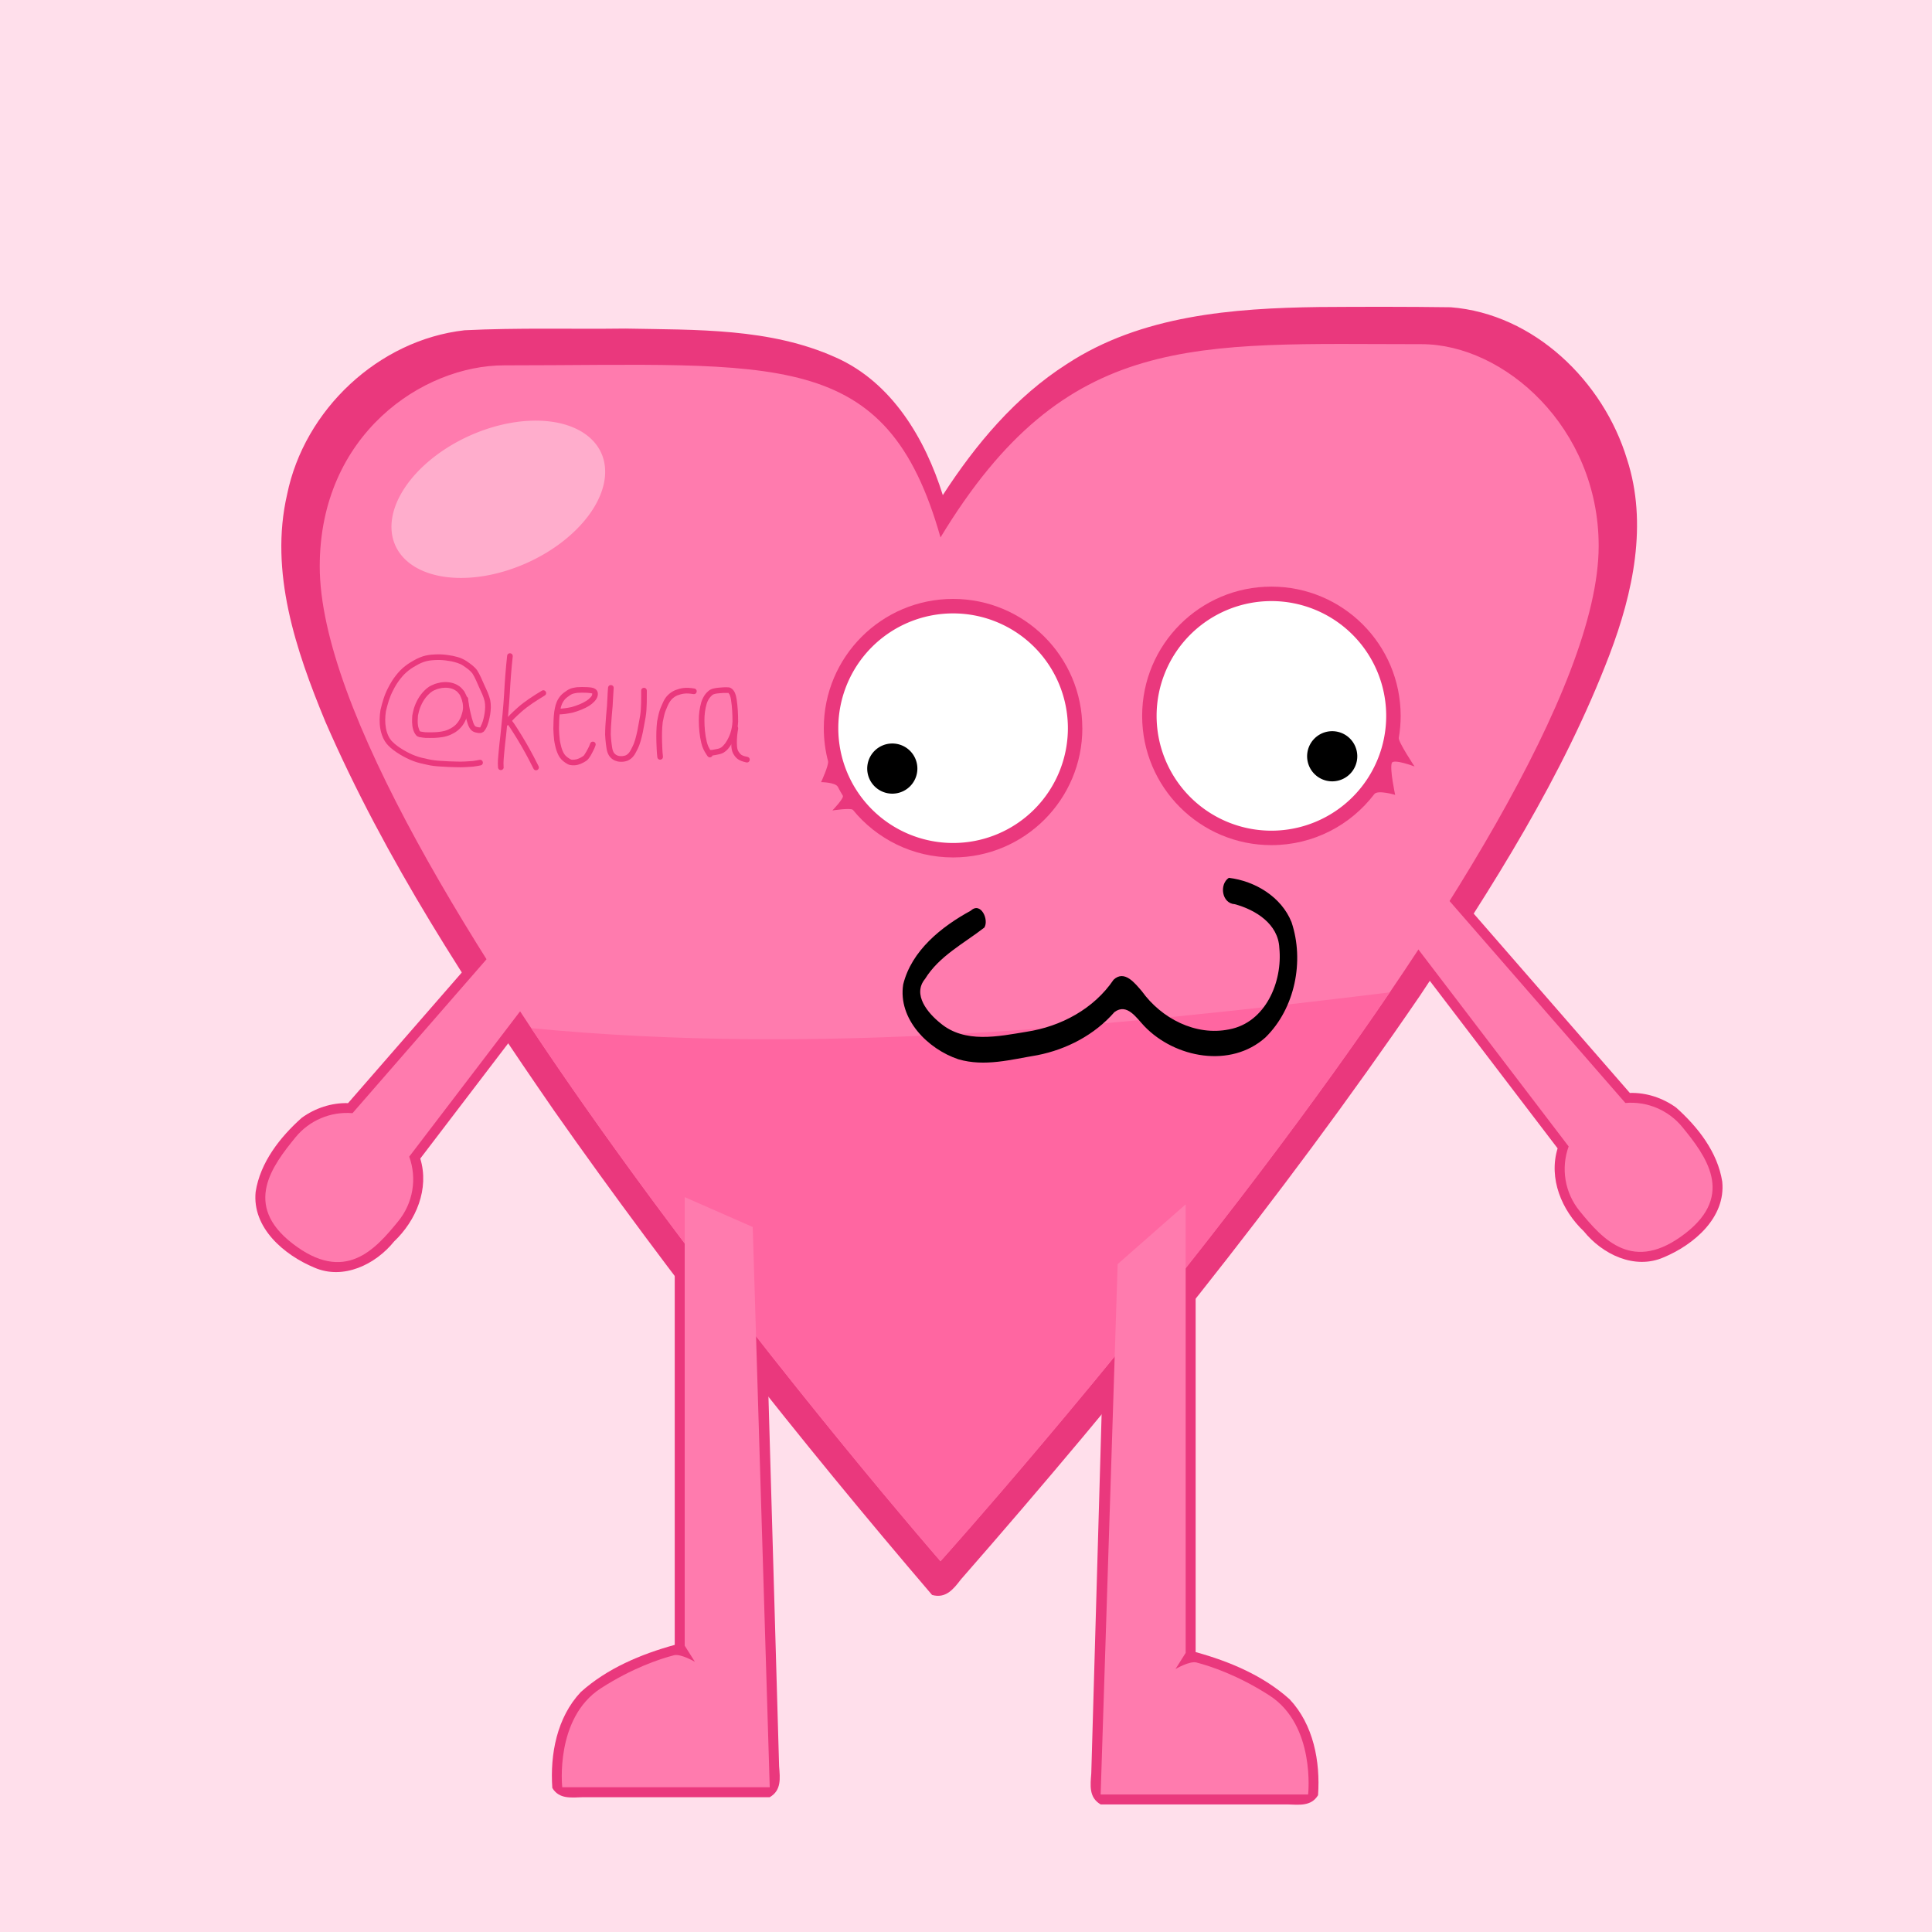
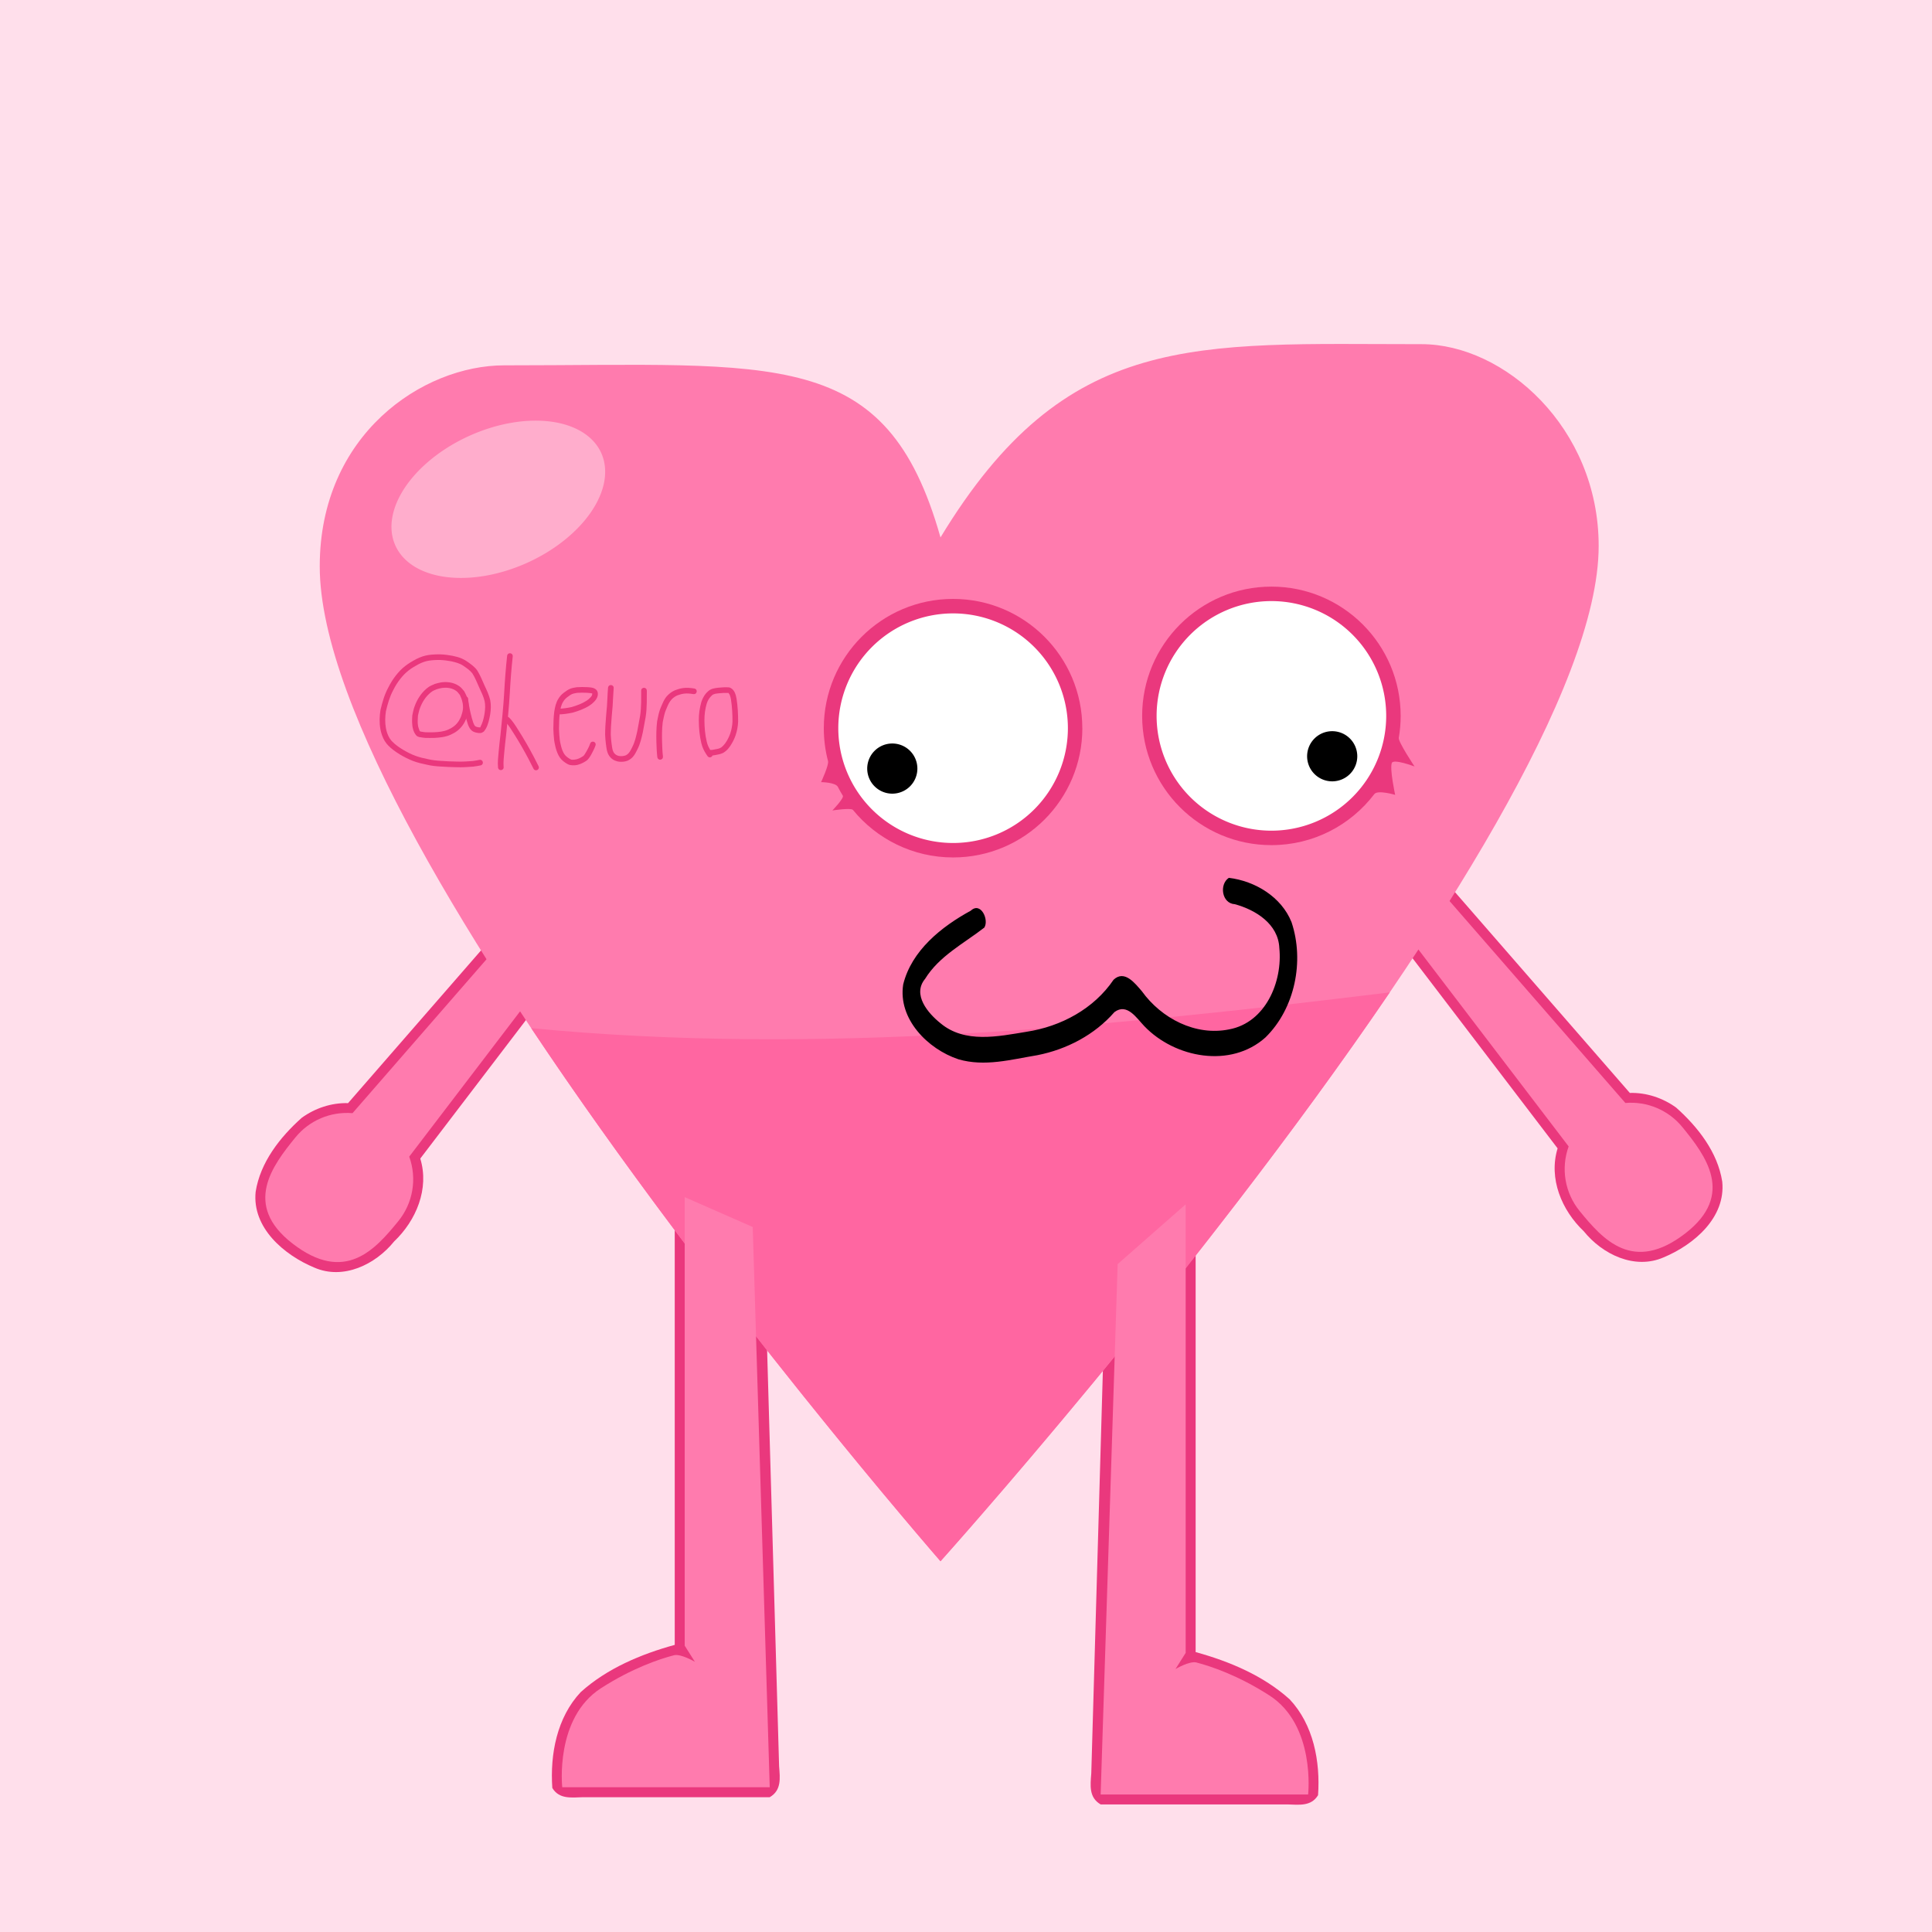
<svg xmlns="http://www.w3.org/2000/svg" xmlns:ns1="http://www.inkscape.org/namespaces/inkscape" xmlns:ns2="http://sodipodi.sourceforge.net/DTD/sodipodi-0.dtd" width="102.613mm" height="102.613mm" viewBox="0 0 102.613 102.613" version="1.1" id="svg1" ns1:version="1.4.2 (ebf0e940d0, 2025-05-08)" ns2:docname="hearty.svg" xml:space="preserve" ns1:export-filename="hearty.png" ns1:export-xdpi="506.94485" ns1:export-ydpi="506.94485">
  <ns2:namedview id="namedview1" pagecolor="#ffffff" bordercolor="#000000" borderopacity="0.25" ns1:showpageshadow="2" ns1:pageopacity="0.0" ns1:pagecheckerboard="0" ns1:deskcolor="#d1d1d1" ns1:document-units="mm" ns1:zoom="1.0356019" ns1:cx="168.01823" ns1:cy="153.5339" ns1:window-width="1920" ns1:window-height="1008" ns1:window-x="0" ns1:window-y="0" ns1:window-maximized="1" ns1:current-layer="layer1" />
  <defs id="defs1" />
  <g ns1:label="Layer 1" ns1:groupmode="layer" id="layer1" transform="translate(-55.281,-185.535)">
    <rect style="fill:#ffdfeb;fill-opacity:1;stroke-width:0.265;stroke-linecap:round;stroke-linejoin:round;paint-order:stroke fill markers" id="rect25" width="102.613" height="102.613" x="55.281" y="185.535" />
    <path id="path13" style="fill:#ea387d;fill-opacity:1;stroke-width:0.265;stroke-linecap:round;stroke-linejoin:round;paint-order:stroke fill markers" d="m 87.332,234.317 c -3.243,4.251 -6.486,8.501 -9.729,12.752 0.491,1.6 -0.219,3.293 -1.391,4.404 -0.987,1.223 -2.696,2.057 -4.234,1.388 -1.604,-0.667 -3.314,-2.111 -3.119,-4.026 0.244,-1.564 1.295,-2.903 2.447,-3.93 0.709,-0.515 1.583,-0.805 2.461,-0.78 3.542,-4.068 7.084,-8.136 10.626,-12.204 0.672,-0.254 1.119,0.224 1.586,0.633 0.39,0.432 1.118,0.679 1.29,1.232 0.021,0.177 0.042,0.355 0.063,0.532 z" />
    <path id="path12" style="fill:#ea387d;fill-opacity:1;stroke-width:0.265;stroke-linecap:round;stroke-linejoin:round;paint-order:stroke fill markers" d="m 128.28,233.775 c 3.243,4.251 6.486,8.501 9.729,12.752 -0.491,1.6 0.219,3.293 1.391,4.404 0.987,1.223 2.696,2.057 4.234,1.388 1.604,-0.667 3.314,-2.111 3.119,-4.026 -0.244,-1.564 -1.295,-2.903 -2.447,-3.93 -0.709,-0.515 -1.583,-0.805 -2.461,-0.78 -3.542,-4.068 -7.084,-8.136 -10.626,-12.204 -0.672,-0.254 -1.119,0.224 -1.586,0.633 -0.39,0.432 -1.118,0.679 -1.29,1.232 -0.021,0.177 -0.042,0.355 -0.063,0.532 z" />
    <path id="path10" style="fill:#ea387d;fill-opacity:1;stroke-width:0.265;stroke-linecap:round;stroke-linejoin:round;paint-order:stroke fill markers" d="m 118.784,249.5 c 0,7.927 0,15.854 0,23.781 1.796,0.494 3.597,1.251 4.993,2.508 1.266,1.347 1.634,3.301 1.509,5.093 -0.368,0.608 -1.015,0.506 -1.627,0.49 -3.307,0 -6.613,0 -9.92,0 -0.632,-0.367 -0.547,-1.012 -0.498,-1.644 0.29,-10.081 0.58,-20.163 0.871,-30.244 0.36,-0.623 1.008,-0.536 1.629,-0.514 0.838,0 1.676,0 2.513,0 0.176,0.176 0.353,0.353 0.529,0.529 z" />
    <path id="path9" style="fill:#ea387d;fill-opacity:1;stroke-width:0.265;stroke-linecap:round;stroke-linejoin:round;paint-order:stroke fill markers" d="m 91.118,249.117 c 0,7.927 0,15.854 0,23.781 -1.796,0.494 -3.597,1.251 -4.993,2.508 -1.266,1.347 -1.634,3.301 -1.509,5.093 0.368,0.608 1.015,0.506 1.627,0.49 3.307,0 6.613,0 9.92,0 0.632,-0.367 0.547,-1.012 0.498,-1.644 -0.29,-10.081 -0.58,-20.163 -0.871,-30.244 -0.36,-0.623 -1.008,-0.536 -1.629,-0.514 -0.838,0 -1.676,0 -2.513,0 -0.176,0.176 -0.353,0.353 -0.529,0.529 z" />
-     <path id="path2" style="fill:#ea387d;fill-opacity:1;stroke-width:0.265;stroke-linecap:round;stroke-linejoin:round;paint-order:stroke fill markers" d="m 125.344,201.842 c -4.587,0.062 -9.447,0.437 -13.391,3.022 -2.732,1.738 -4.853,4.273 -6.597,6.968 -0.936,-2.996 -2.706,-5.991 -5.686,-7.312 -3.49,-1.574 -7.419,-1.459 -11.166,-1.534 -2.849,0.037 -5.704,-0.051 -8.548,0.09 -4.575,0.517 -8.509,4.222 -9.425,8.715 -0.953,4.118 0.467,8.288 2.027,12.066 3.199,7.358 7.619,14.104 12.165,20.686 6.247,8.899 12.997,17.441 20.062,25.703 0.722,0.204 1.13,-0.295 1.527,-0.818 8.661,-9.903 16.96,-20.151 24.391,-31.016 3.836,-5.746 7.597,-11.635 10.069,-18.118 1.243,-3.274 2.039,-6.945 0.923,-10.372 -1.256,-4.138 -4.94,-7.72 -9.363,-8.068 -2.329,-0.032 -4.659,-0.028 -6.988,-0.012 z" />
    <path id="path1" style="fill:#ff7bae;fill-opacity:1;stroke-width:0.265;stroke-linecap:round;stroke-linejoin:round;paint-order:stroke fill markers" d="m 140.19,214.53 c 0,15.016 -34.957,53.926 -34.957,53.926 0,0 -32.97,-37.826 -32.97,-52.842 0,-7.004 5.475,-10.675 9.797,-10.675 14.553,0 20.305,-1.024 23.173,9.14 6.684,-11.034 13.514,-10.264 25.554,-10.264 4.372,0 9.403,4.419 9.403,10.715 z" ns2:nodetypes="scsscss" />
    <path id="path3" style="fill:#ffadcc;stroke-width:0.265;stroke-linecap:round;stroke-linejoin:round;paint-order:stroke fill markers" transform="rotate(-24.17)" d="m -6.249,226.935 a 5.994,3.705 0 0 1 -5.994,3.705 5.994,3.705 0 0 1 -5.994,-3.705 5.994,3.705 0 0 1 5.994,-3.705 5.994,3.705 0 0 1 5.994,3.705 z" />
    <path id="rect4" style="fill:#ff66a1;fill-opacity:1;stroke-width:0.265;stroke-linecap:round;stroke-linejoin:round;paint-order:stroke fill markers" d="m 129.094,238.243 c -15.2,1.862 -30.4,3.364 -45.6,1.9 9.555,14.335 21.739,28.314 21.739,28.314 0,0 13.624,-15.165 23.861,-30.213 z" ns2:nodetypes="cccc" />
    <path id="path4" style="fill:#ea387d;stroke-width:0.265;stroke-linecap:round;stroke-linejoin:round;paint-order:stroke fill markers" d="m 112.767,224.211 c 0,3.791 -3.074,6.865 -6.865,6.865 -2.145,0 -4.06,-0.984 -5.319,-2.524 -0.102,-0.125 -1.092,0.029 -1.092,0.029 0,0 0.633,-0.658 0.555,-0.784 -0.093,-0.152 -0.181,-0.307 -0.262,-0.467 -0.126,-0.247 -0.893,-0.254 -0.893,-0.254 0,0 0.423,-0.91 0.369,-1.116 -0.147,-0.559 -0.225,-1.145 -0.225,-1.75 -2e-6,-3.791 3.074,-6.865 6.865,-6.865 3.791,0 6.865,3.074 6.865,6.865 z" ns2:nodetypes="ssscsscssss" />
    <path id="circle4" style="fill:#ffffff;stroke-width:0.265;stroke-linecap:round;stroke-linejoin:round;paint-order:stroke fill markers" d="m 111.999,224.211 a 6.097,6.097 0 0 1 -6.097,6.097 6.097,6.097 0 0 1 -6.097,-6.097 6.097,6.097 0 0 1 6.097,-6.097 6.097,6.097 0 0 1 6.097,6.097 z" />
    <path id="circle5" style="stroke-width:0.265;stroke-linecap:round;stroke-linejoin:round;paint-order:stroke fill markers" d="m 104.005,226.356 a 1.332,1.332 0 0 1 -1.332,1.332 1.332,1.332 0 0 1 -1.332,-1.332 1.332,1.332 0 0 1 1.332,-1.332 1.332,1.332 0 0 1 1.332,1.332 z" />
    <path id="circle6" style="fill:#ea387d;stroke-width:0.265;stroke-linecap:round;stroke-linejoin:round;paint-order:stroke fill markers" transform="scale(-1,1)" d="m -115.943,223.557 c 0,3.791 -3.074,6.865 -6.865,6.865 -2.23,0 -4.211,-1.063 -5.465,-2.709 -0.182,-0.239 -1.108,0.039 -1.108,0.039 0,0 0.299,-1.382 0.177,-1.695 -0.091,-0.233 -1.206,0.187 -1.206,0.187 0,0 0.872,-1.31 0.836,-1.518 -0.065,-0.38 -0.099,-0.77 -0.099,-1.169 0,-3.791 3.074,-6.865 6.865,-6.865 3.791,0 6.865,3.074 6.865,6.865 z" ns2:nodetypes="ssscscsssss" />
    <path id="circle7" style="fill:#ffffff;stroke-width:0.265;stroke-linecap:round;stroke-linejoin:round;paint-order:stroke fill markers" transform="scale(-1,1)" d="m -116.711,223.557 a 6.097,6.097 0 0 1 -6.097,6.097 6.097,6.097 0 0 1 -6.097,-6.097 6.097,6.097 0 0 1 6.097,-6.097 6.097,6.097 0 0 1 6.097,6.097 z" />
    <path id="circle8" style="stroke-width:0.265;stroke-linecap:round;stroke-linejoin:round;paint-order:stroke fill markers" transform="scale(-1,1)" d="m -124.705,225.702 a 1.332,1.332 0 0 1 -1.332,1.332 1.332,1.332 0 0 1 -1.332,-1.332 1.332,1.332 0 0 1 1.332,-1.332 1.332,1.332 0 0 1 1.332,1.332 z" />
    <path id="path8" style="fill:#000000;fill-opacity:1;stroke-width:0.265;stroke-linecap:round;stroke-linejoin:round;paint-order:stroke fill markers" d="m 120.546,232.16 c -0.516,0.345 -0.377,1.361 0.319,1.399 1.111,0.302 2.309,1.052 2.364,2.325 0.181,1.787 -0.726,3.962 -2.663,4.323 -1.788,0.367 -3.602,-0.585 -4.637,-2.024 -0.363,-0.418 -0.921,-1.157 -1.503,-0.613 -1.049,1.549 -2.796,2.485 -4.624,2.765 -1.502,0.246 -3.275,0.631 -4.569,-0.453 -0.665,-0.53 -1.511,-1.523 -0.819,-2.357 0.749,-1.215 2.06,-1.879 3.148,-2.725 0.258,-0.421 -0.194,-1.39 -0.719,-0.898 -1.562,0.852 -3.146,2.117 -3.591,3.917 -0.287,1.835 1.304,3.435 2.932,3.977 1.403,0.408 2.798,0.013 4.19,-0.217 1.564,-0.306 3.048,-1.085 4.097,-2.289 0.671,-0.502 1.179,0.323 1.588,0.747 1.623,1.694 4.592,2.253 6.436,0.596 1.568,-1.541 2.072,-4.056 1.382,-6.119 -0.536,-1.343 -1.936,-2.187 -3.329,-2.355 z" />
    <path id="rect8" style="fill:#ff7bae;fill-opacity:1;stroke-width:0.265;stroke-linecap:round;stroke-linejoin:round;paint-order:stroke fill markers" d="m 91.647,249.117 3.613,1.587 0.903,29.756 H 85.143 c 0,0 -0.408,-3.674 2.056,-5.259 1.666,-1.072 3.113,-1.552 3.875,-1.751 0.365,-0.095 1.115,0.348 1.115,0.348 l -0.542,-0.858 z" ns2:nodetypes="ccccssccc" />
    <path id="path11" style="fill:#ff7bae;fill-opacity:1;stroke-width:0.265;stroke-linecap:round;stroke-linejoin:round;paint-order:stroke fill markers" d="m 118.255,249.5 -3.613,3.175 -0.903,28.169 h 11.02 c 0,0 0.408,-3.674 -2.056,-5.259 -1.666,-1.072 -3.113,-1.552 -3.875,-1.751 -0.365,-0.095 -1.115,0.348 -1.115,0.348 l 0.542,-0.858 z" ns2:nodetypes="ccccssccc" />
    <path id="rect11" style="fill:#ff7bae;stroke-width:0.265;stroke-linecap:round;stroke-linejoin:round;paint-order:stroke fill markers" d="m 128.7,233.454 9.896,12.971 c -0.423,1.165 -0.202,2.467 0.581,3.428 1.23,1.508 2.836,3.346 5.626,1.181 2.642,-2.05 1.064,-4.127 -0.166,-5.634 -0.736,-0.902 -1.869,-1.382 -3.029,-1.284 l -10.789,-12.391 z" ns2:nodetypes="cccssccc" />
    <path id="path14" style="fill:#ff7bae;stroke-width:0.265;stroke-linecap:round;stroke-linejoin:round;paint-order:stroke fill markers" d="m 86.912,233.996 -9.896,12.971 c 0.423,1.165 0.202,2.467 -0.581,3.428 -1.23,1.508 -2.836,3.346 -5.626,1.181 -2.642,-2.05 -1.064,-4.127 0.166,-5.634 0.736,-0.902 1.869,-1.382 3.029,-1.284 l 10.789,-12.391 z" ns2:nodetypes="cccssccc" />
    <path style="fill:#ea387d;fill-opacity:1;stroke-width:0.265;stroke-linecap:round;stroke-linejoin:round;paint-order:stroke fill markers" id="path15" d="m 77.615,224.391 c -0.054,-0.027 -0.055,-0.053 -0.074,-0.112 -0.018,-0.057 -0.043,-0.112 -0.054,-0.17 -0.036,-0.207 -0.017,-0.351 -0.008,-0.563 0.026,-0.104 0.044,-0.211 0.077,-0.313 0.099,-0.304 0.256,-0.59 0.485,-0.815 0.066,-0.065 0.137,-0.128 0.216,-0.176 0.077,-0.047 0.165,-0.072 0.247,-0.109 0.087,-0.02 0.172,-0.048 0.26,-0.06 0.227,-0.03 0.47,-0.006 0.671,0.109 0.145,0.083 0.168,0.135 0.27,0.26 0.115,0.239 0.194,0.499 0.162,0.767 -0.018,0.148 -0.055,0.242 -0.1,0.384 -0.12,0.282 -0.269,0.47 -0.538,0.622 -0.046,0.026 -0.094,0.047 -0.142,0.07 -0.238,0.107 -0.497,0.13 -0.754,0.142 -0.151,0.005 -0.302,0.002 -0.452,-2e-4 -0.079,-0.01 -0.157,-0.017 -0.234,-0.034 -0.207,-0.045 -0.271,0.248 -0.064,0.293 v 0 c 0.097,0.021 0.195,0.032 0.294,0.041 0.157,0.002 0.314,0.005 0.472,-1.2e-4 0.299,-0.015 0.599,-0.047 0.875,-0.174 0.145,-0.074 0.21,-0.099 0.342,-0.2 0.228,-0.174 0.384,-0.406 0.489,-0.671 0.055,-0.178 0.096,-0.278 0.114,-0.468 0.023,-0.244 -0.021,-0.495 -0.112,-0.722 -0.034,-0.085 -0.081,-0.164 -0.122,-0.246 -0.149,-0.168 -0.181,-0.234 -0.386,-0.343 -0.26,-0.137 -0.566,-0.167 -0.854,-0.123 -0.107,0.016 -0.211,0.053 -0.316,0.079 -0.104,0.05 -0.216,0.088 -0.313,0.15 -0.093,0.06 -0.176,0.135 -0.254,0.213 -0.258,0.261 -0.439,0.591 -0.548,0.94 -0.038,0.121 -0.057,0.247 -0.085,0.371 -0.004,0.116 -0.016,0.232 -0.012,0.348 0.009,0.254 0.052,0.521 0.227,0.719 0.042,0.048 0.105,0.065 0.161,0.085 0.208,0.042 0.267,-0.253 0.059,-0.294 z" />
    <path style="fill:#ea387d;fill-opacity:1;stroke-width:0.265;stroke-linecap:round;stroke-linejoin:round;paint-order:stroke fill markers" id="path16" d="m 79.85,222.68 c 0.006,0.133 0.029,0.267 0.053,0.398 0.025,0.138 0.052,0.275 0.085,0.41 0.043,0.18 0.088,0.359 0.149,0.533 0.048,0.121 0.106,0.247 0.213,0.328 0.063,0.048 0.098,0.056 0.168,0.083 0.106,0.025 0.252,0.063 0.358,0.018 0.036,-0.015 0.068,-0.041 0.102,-0.061 0.032,-0.044 0.067,-0.085 0.095,-0.132 0.138,-0.227 0.2,-0.535 0.245,-0.794 0.038,-0.246 0.046,-0.496 2.64e-4,-0.741 -0.064,-0.274 -0.184,-0.527 -0.303,-0.78 -0.121,-0.273 -0.232,-0.551 -0.391,-0.804 -0.146,-0.203 -0.354,-0.343 -0.556,-0.484 -0.149,-0.099 -0.313,-0.173 -0.484,-0.223 -0.058,-0.017 -0.204,-0.05 -0.264,-0.064 -0.211,-0.04 -0.425,-0.069 -0.639,-0.077 -0.12,-0.004 -0.213,8e-4 -0.332,0.005 -0.214,0.011 -0.426,0.038 -0.63,0.106 -0.134,0.045 -0.194,0.076 -0.323,0.136 -0.207,0.11 -0.412,0.229 -0.597,0.374 -0.117,0.091 -0.149,0.126 -0.255,0.226 -0.168,0.175 -0.319,0.369 -0.449,0.574 -0.087,0.136 -0.118,0.203 -0.193,0.344 -0.201,0.371 -0.315,0.777 -0.412,1.184 -0.055,0.335 -0.066,0.678 -0.007,1.013 0.01,0.056 0.024,0.111 0.036,0.166 0.058,0.218 0.15,0.435 0.293,0.612 0.027,0.034 0.058,0.065 0.086,0.097 0.185,0.193 0.406,0.346 0.633,0.486 0.225,0.132 0.458,0.253 0.703,0.344 0.232,0.088 0.475,0.143 0.717,0.193 0.243,0.059 0.49,0.084 0.739,0.097 0.277,0.022 0.554,0.03 0.832,0.036 0.293,0.013 0.586,-0.008 0.878,-0.029 0.133,-0.014 0.264,-0.041 0.396,-0.065 0.209,-0.038 0.155,-0.333 -0.053,-0.295 v 0 c -0.121,0.022 -0.242,0.047 -0.364,0.061 -0.283,0.02 -0.567,0.041 -0.851,0.028 -0.274,-0.006 -0.549,-0.014 -0.822,-0.036 -0.234,-0.013 -0.466,-0.036 -0.695,-0.092 -0.228,-0.046 -0.456,-0.098 -0.674,-0.181 -0.227,-0.082 -0.441,-0.197 -0.65,-0.318 -0.203,-0.124 -0.401,-0.26 -0.568,-0.431 -0.022,-0.024 -0.045,-0.046 -0.065,-0.07 -0.119,-0.145 -0.195,-0.324 -0.244,-0.503 -0.011,-0.048 -0.023,-0.095 -0.032,-0.143 -0.054,-0.298 -0.045,-0.603 0.001,-0.902 0.091,-0.383 0.197,-0.765 0.386,-1.114 0.065,-0.124 0.099,-0.195 0.175,-0.314 0.119,-0.187 0.255,-0.364 0.408,-0.525 0.094,-0.089 0.124,-0.121 0.227,-0.203 0.169,-0.133 0.356,-0.242 0.545,-0.343 0.11,-0.051 0.167,-0.082 0.28,-0.12 0.18,-0.061 0.368,-0.085 0.557,-0.095 0.097,-0.003 0.203,-0.009 0.3,-0.005 0.199,0.007 0.398,0.033 0.594,0.07 0.225,0.052 0.45,0.106 0.643,0.24 0.169,0.119 0.347,0.234 0.475,0.4 0.155,0.241 0.254,0.512 0.373,0.771 0.108,0.23 0.219,0.46 0.28,0.709 0.042,0.209 0.029,0.424 -0.001,0.634 -0.033,0.195 -0.073,0.39 -0.149,0.574 -0.015,0.038 -0.036,0.073 -0.053,0.11 -0.008,0.017 -0.015,0.035 -0.022,0.052 0.003,0.003 0.01,0.006 0.008,0.009 -0.019,0.028 -0.157,-0.003 -0.186,-0.009 -0.012,-0.004 -0.057,-0.017 -0.071,-0.025 -0.072,-0.04 -0.098,-0.136 -0.13,-0.204 -0.059,-0.165 -0.099,-0.335 -0.141,-0.505 -0.032,-0.13 -0.057,-0.26 -0.081,-0.392 -0.012,-0.067 -0.021,-0.135 -0.031,-0.203 -0.005,-0.033 -0.014,-0.066 -0.016,-0.099 -0.001,-0.014 0,-0.029 0,-0.043 0,-0.212 -0.3,-0.212 -0.3,0 z" />
    <path style="fill:#ea387d;fill-opacity:1;stroke-width:0.265;stroke-linecap:round;stroke-linejoin:round;paint-order:stroke fill markers" id="path17" d="m 82.027,226.25 c -0.015,-0.263 0.015,-0.528 0.04,-0.79 0.039,-0.409 0.046,-0.453 0.093,-0.865 0.078,-0.742 0.154,-1.484 0.197,-2.229 0.035,-0.655 0.085,-1.309 0.156,-1.961 0.023,-0.211 -0.275,-0.243 -0.298,-0.032 v 0 c -0.071,0.657 -0.122,1.316 -0.157,1.976 -0.042,0.739 -0.119,1.476 -0.196,2.212 -0.047,0.408 -0.055,0.468 -0.094,0.873 -0.027,0.289 -0.063,0.584 -0.035,0.875 0.042,0.208 0.336,0.149 0.294,-0.059 z" />
-     <path style="fill:#ea387d;fill-opacity:1;stroke-width:0.265;stroke-linecap:round;stroke-linejoin:round;paint-order:stroke fill markers" id="path18" d="m 82.189,224.102 c 0.151,-0.123 0.275,-0.276 0.412,-0.413 0.125,-0.125 0.238,-0.225 0.369,-0.344 0.378,-0.336 0.809,-0.604 1.239,-0.866 0.181,-0.11 0.025,-0.367 -0.156,-0.256 v 0 c -0.447,0.272 -0.893,0.552 -1.285,0.901 -0.144,0.132 -0.247,0.222 -0.384,0.359 -0.124,0.124 -0.236,0.26 -0.369,0.376 -0.173,0.123 0.002,0.367 0.174,0.244 z" />
    <path style="fill:#ea387d;fill-opacity:1;stroke-width:0.265;stroke-linecap:round;stroke-linejoin:round;paint-order:stroke fill markers" id="path19" d="m 82.128,223.875 c 0.171,0.18 0.301,0.396 0.433,0.605 0.287,0.451 0.554,0.915 0.803,1.388 0.086,0.162 0.166,0.327 0.25,0.49 0.097,0.189 0.364,0.051 0.267,-0.138 v 0 c -0.084,-0.164 -0.165,-0.329 -0.251,-0.492 -0.253,-0.481 -0.523,-0.951 -0.815,-1.409 -0.151,-0.238 -0.299,-0.489 -0.507,-0.684 -0.17,-0.127 -0.35,0.113 -0.18,0.24 z" />
    <path style="fill:#ea387d;fill-opacity:1;stroke-width:0.265;stroke-linecap:round;stroke-linejoin:round;paint-order:stroke fill markers" id="path21" d="m 84.916,223.478 c 0.265,0.002 0.528,-0.041 0.786,-0.094 0.303,-0.088 0.609,-0.198 0.877,-0.368 0.044,-0.028 0.084,-0.06 0.127,-0.09 0.155,-0.131 0.308,-0.284 0.328,-0.497 0.003,-0.033 -0.002,-0.065 -0.003,-0.098 -0.012,-0.035 -0.017,-0.072 -0.036,-0.104 -0.107,-0.174 -0.33,-0.181 -0.51,-0.195 -0.19,-0.011 -0.38,-0.01 -0.57,0.003 -0.113,0.019 -0.23,0.035 -0.338,0.077 -0.079,0.031 -0.102,0.048 -0.176,0.091 -0.118,0.08 -0.236,0.162 -0.333,0.268 -0.061,0.067 -0.075,0.094 -0.125,0.168 -0.135,0.209 -0.185,0.449 -0.223,0.691 -0.04,0.302 -0.045,0.607 -0.049,0.91 0.011,0.203 0.016,0.406 0.042,0.608 0.015,0.114 0.026,0.156 0.05,0.267 0.038,0.183 0.093,0.361 0.177,0.528 0.09,0.176 0.212,0.299 0.375,0.407 0.177,0.123 0.293,0.141 0.507,0.13 0.213,-0.019 0.402,-0.11 0.579,-0.223 0.023,-0.017 0.048,-0.032 0.068,-0.051 0.141,-0.134 0.229,-0.32 0.316,-0.49 0.049,-0.09 0.088,-0.186 0.123,-0.283 0.071,-0.2 -0.211,-0.3 -0.283,-0.101 v 0 c -0.03,0.085 -0.064,0.167 -0.107,0.246 -0.06,0.118 -0.122,0.235 -0.198,0.343 -0.011,0.015 -0.02,0.032 -0.034,0.045 -0.015,0.015 -0.033,0.026 -0.05,0.039 -0.132,0.087 -0.273,0.158 -0.433,0.175 -0.045,0.003 -0.124,0.013 -0.169,0.002 -0.058,-0.014 -0.106,-0.057 -0.157,-0.084 -0.115,-0.073 -0.209,-0.168 -0.271,-0.291 -0.074,-0.143 -0.117,-0.297 -0.151,-0.454 -0.02,-0.092 -0.032,-0.139 -0.044,-0.234 -0.025,-0.19 -0.029,-0.383 -0.04,-0.575 0.004,-0.29 0.008,-0.581 0.046,-0.869 0.03,-0.198 0.067,-0.397 0.175,-0.569 0.033,-0.05 0.049,-0.079 0.088,-0.123 0.078,-0.088 0.177,-0.154 0.273,-0.222 0.037,-0.022 0.075,-0.048 0.115,-0.064 0.085,-0.034 0.178,-0.046 0.267,-0.063 0.176,-0.012 0.351,-0.013 0.527,-0.003 0.079,0.006 0.096,0.005 0.172,0.016 0.018,0.003 0.036,0.006 0.055,0.01 0.009,0.002 0.017,0.007 0.026,0.005 0.053,-0.015 -0.031,-0.015 0.017,-0.013 0.026,0.15 -0.102,0.239 -0.2,0.332 -0.034,0.025 -0.068,0.051 -0.103,0.074 -0.24,0.155 -0.516,0.252 -0.788,0.334 -0.238,0.05 -0.481,0.089 -0.725,0.088 -0.212,0 -0.212,0.3 0,0.3 z" />
    <path style="fill:#ea387d;fill-opacity:1;stroke-width:0.265;stroke-linecap:round;stroke-linejoin:round;paint-order:stroke fill markers" id="path22" d="m 87.575,222.063 c -0.028,0.32 -0.032,0.642 -0.056,0.962 -0.032,0.356 -0.065,0.711 -0.085,1.067 -0.003,0.152 -0.017,0.305 -0.014,0.457 0.004,0.165 0.024,0.33 0.041,0.494 0.025,0.148 0.033,0.302 0.082,0.445 0.031,0.091 0.046,0.11 0.092,0.191 0.118,0.165 0.259,0.252 0.452,0.3 0.143,0.025 0.294,0.025 0.436,-0.013 0.033,-0.009 0.065,-0.021 0.098,-0.032 0.278,-0.128 0.382,-0.331 0.513,-0.594 0.15,-0.29 0.221,-0.608 0.291,-0.924 0.049,-0.268 0.102,-0.535 0.148,-0.803 0.041,-0.25 0.053,-0.504 0.059,-0.757 0.003,-0.175 0.003,-0.349 0.003,-0.524 -2.33e-4,-0.074 -1.19e-4,-0.038 -2.65e-4,-0.108 -7.93e-4,-0.212 -0.301,-0.211 -0.3,10e-4 v 0 c 2.23e-4,0.07 1.09e-4,0.034 2.65e-4,0.108 5.29e-4,0.172 5.29e-4,0.344 -0.003,0.516 -0.006,0.238 -0.017,0.477 -0.055,0.713 -0.045,0.264 -0.097,0.526 -0.145,0.789 -0.065,0.292 -0.129,0.588 -0.267,0.856 -0.084,0.17 -0.165,0.355 -0.343,0.444 -0.116,0.044 -0.243,0.056 -0.366,0.036 -0.103,-0.021 -0.193,-0.073 -0.26,-0.157 -0.028,-0.048 -0.044,-0.07 -0.063,-0.123 -0.046,-0.127 -0.048,-0.266 -0.073,-0.397 -0.016,-0.152 -0.036,-0.305 -0.04,-0.457 -0.003,-0.149 0.01,-0.298 0.013,-0.446 0.02,-0.355 0.053,-0.708 0.085,-1.062 0.024,-0.316 0.028,-0.632 0.055,-0.948 0.026,-0.21 -0.271,-0.248 -0.298,-0.037 z" />
    <path style="fill:#ea387d;fill-opacity:1;stroke-width:0.265;stroke-linecap:round;stroke-linejoin:round;paint-order:stroke fill markers" id="path23" d="m 90.491,225.707 c -0.03,-0.253 -0.038,-0.508 -0.046,-0.762 -0.009,-0.352 -0.008,-0.706 0.035,-1.055 0.039,-0.18 0.07,-0.364 0.127,-0.539 0.02,-0.061 0.068,-0.171 0.093,-0.23 0.066,-0.164 0.139,-0.32 0.262,-0.449 0.085,-0.086 0.185,-0.157 0.297,-0.204 0.115,-0.042 0.23,-0.077 0.352,-0.092 0.165,-0.022 0.331,-0.002 0.494,0.023 0.21,0.032 0.255,-0.265 0.045,-0.297 v 0 c -0.191,-0.029 -0.385,-0.05 -0.578,-0.024 -0.149,0.02 -0.29,0.06 -0.431,0.114 -0.15,0.065 -0.285,0.156 -0.399,0.274 -0.051,0.055 -0.071,0.073 -0.114,0.136 -0.086,0.124 -0.146,0.263 -0.205,0.401 -0.038,0.09 -0.076,0.175 -0.106,0.268 -0.061,0.189 -0.095,0.387 -0.135,0.58 -0.044,0.365 -0.048,0.734 -0.038,1.102 0.009,0.265 0.017,0.531 0.049,0.794 0.03,0.21 0.327,0.168 0.297,-0.042 z" />
    <path style="fill:#ea387d;fill-opacity:1;stroke-width:0.265;stroke-linecap:round;stroke-linejoin:round;paint-order:stroke fill markers" id="path24" d="m 93.088,225.503 c -0.066,-0.105 -0.135,-0.21 -0.186,-0.323 -0.045,-0.099 -0.054,-0.148 -0.085,-0.256 -0.089,-0.371 -0.121,-0.752 -0.122,-1.133 -0.002,-0.3 0.037,-0.598 0.121,-0.885 0.061,-0.188 0.144,-0.317 0.288,-0.448 0.099,-0.08 0.227,-0.085 0.348,-0.099 0.166,-0.018 0.333,-0.028 0.5,-0.02 0.012,0.003 0.026,0.002 0.036,0.009 0.004,0.003 -0.005,0.011 -0.002,0.015 0.079,0.163 -0.025,-0.114 0.063,0.108 0.036,0.091 0.039,0.136 0.059,0.239 0.058,0.381 0.077,0.766 0.077,1.151 -0.011,0.218 -0.05,0.435 -0.122,0.641 -0.038,0.109 -0.064,0.158 -0.113,0.262 -0.093,0.18 -0.205,0.353 -0.371,0.474 -0.103,0.069 -0.226,0.078 -0.345,0.102 -0.069,0.009 -0.138,0.034 -0.207,0.026 -0.212,-0.008 -0.223,0.292 -0.011,0.3 v 0 c 0.094,8e-4 0.186,-0.011 0.278,-0.032 0.162,-0.033 0.328,-0.054 0.465,-0.156 0.027,-0.021 0.056,-0.04 0.082,-0.062 0.165,-0.142 0.28,-0.334 0.381,-0.525 0.057,-0.122 0.083,-0.172 0.128,-0.301 0.081,-0.235 0.124,-0.481 0.135,-0.728 -5.29e-4,-0.405 -0.02,-0.811 -0.083,-1.211 -0.013,-0.062 -0.023,-0.124 -0.04,-0.185 -0.048,-0.172 -0.142,-0.338 -0.314,-0.41 -0.025,-0.011 -0.054,-0.01 -0.081,-0.015 -0.184,-0.009 -0.367,0.002 -0.549,0.022 -0.185,0.022 -0.371,0.047 -0.516,0.177 -0.055,0.051 -0.088,0.079 -0.137,0.138 -0.108,0.131 -0.182,0.286 -0.235,0.446 -0.091,0.315 -0.136,0.641 -0.133,0.97 0.002,0.409 0.037,0.818 0.134,1.216 0.017,0.057 0.031,0.114 0.05,0.17 0.065,0.188 0.17,0.358 0.282,0.521 0.138,0.161 0.366,-0.034 0.228,-0.195 z" />
-     <path style="fill:#ea387d;fill-opacity:1;stroke-width:0.265;stroke-linecap:round;stroke-linejoin:round;paint-order:stroke fill markers" id="path25" d="m 94.186,224.214 c -0.047,0.252 -0.068,0.509 -0.07,0.765 0.007,0.164 0.007,0.335 0.066,0.491 0.036,0.097 0.062,0.126 0.118,0.212 0.151,0.216 0.365,0.288 0.61,0.345 0.207,0.047 0.273,-0.246 0.066,-0.293 v 0 c -0.108,-0.024 -0.231,-0.047 -0.324,-0.112 -0.043,-0.03 -0.07,-0.068 -0.103,-0.107 -0.032,-0.046 -0.058,-0.078 -0.079,-0.13 -0.052,-0.127 -0.045,-0.271 -0.053,-0.405 2.65e-4,-0.247 0.024,-0.494 0.068,-0.737 0.021,-0.211 -0.277,-0.241 -0.299,-0.03 z" />
  </g>
</svg>